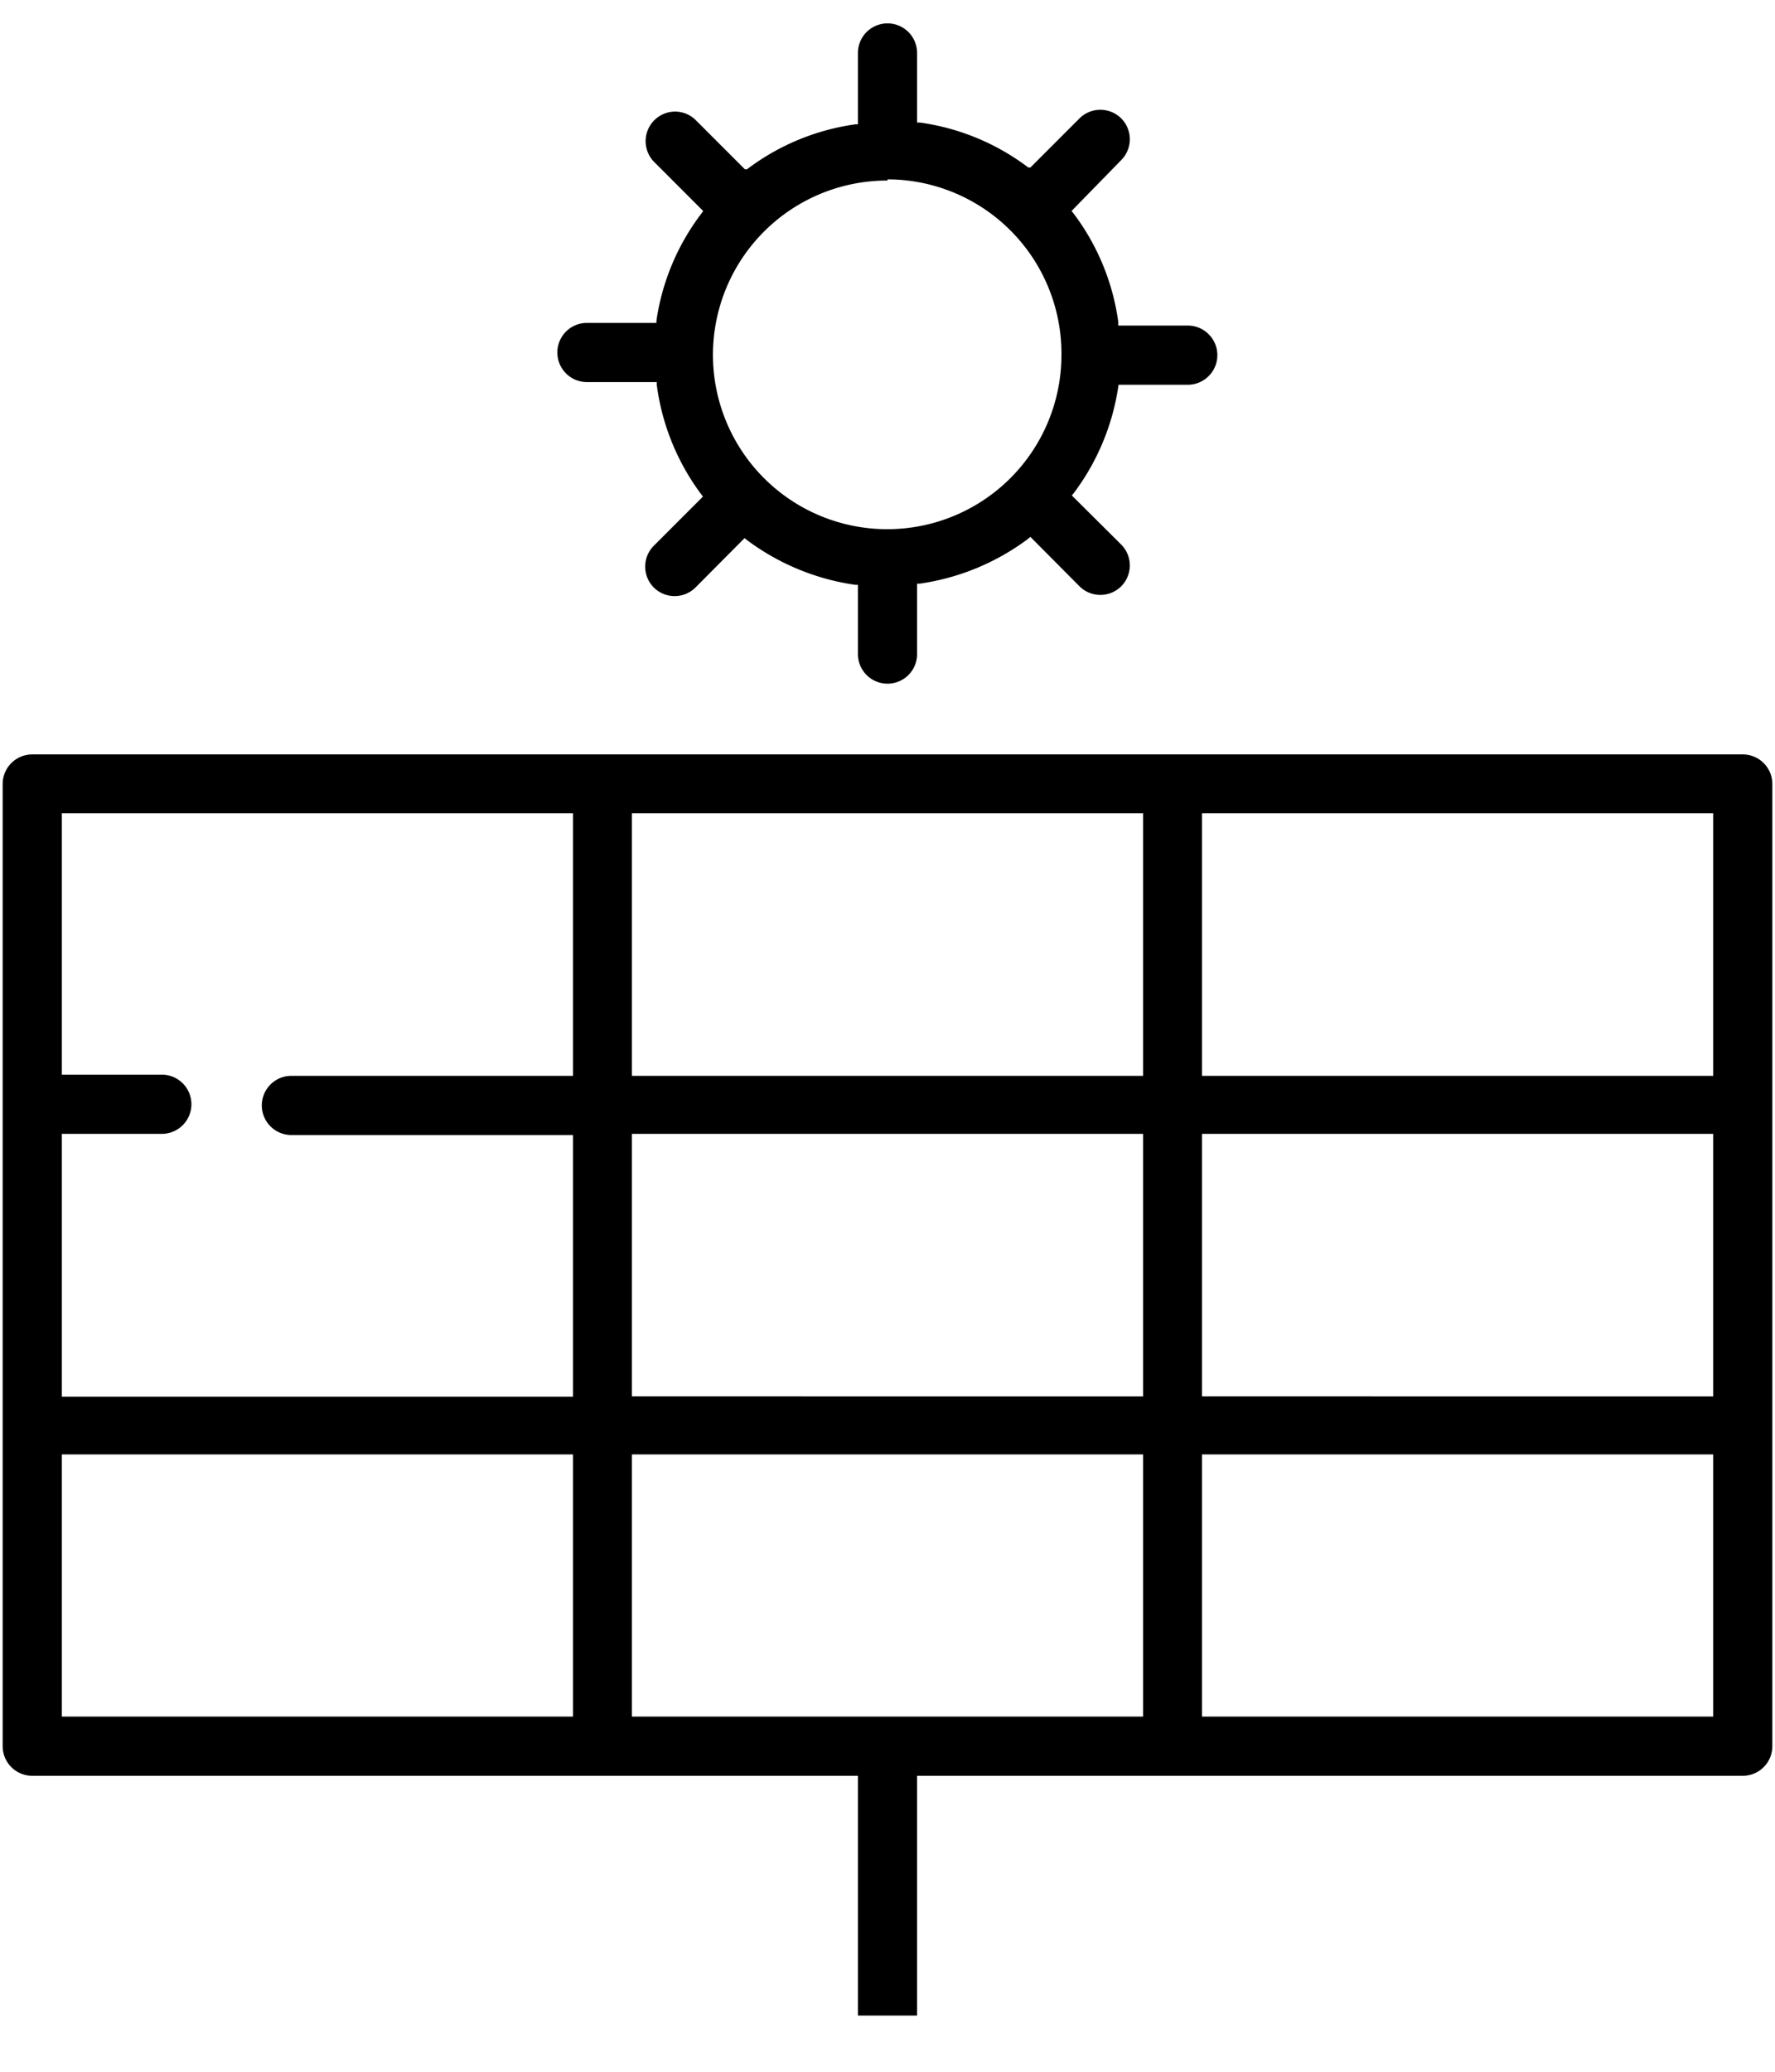
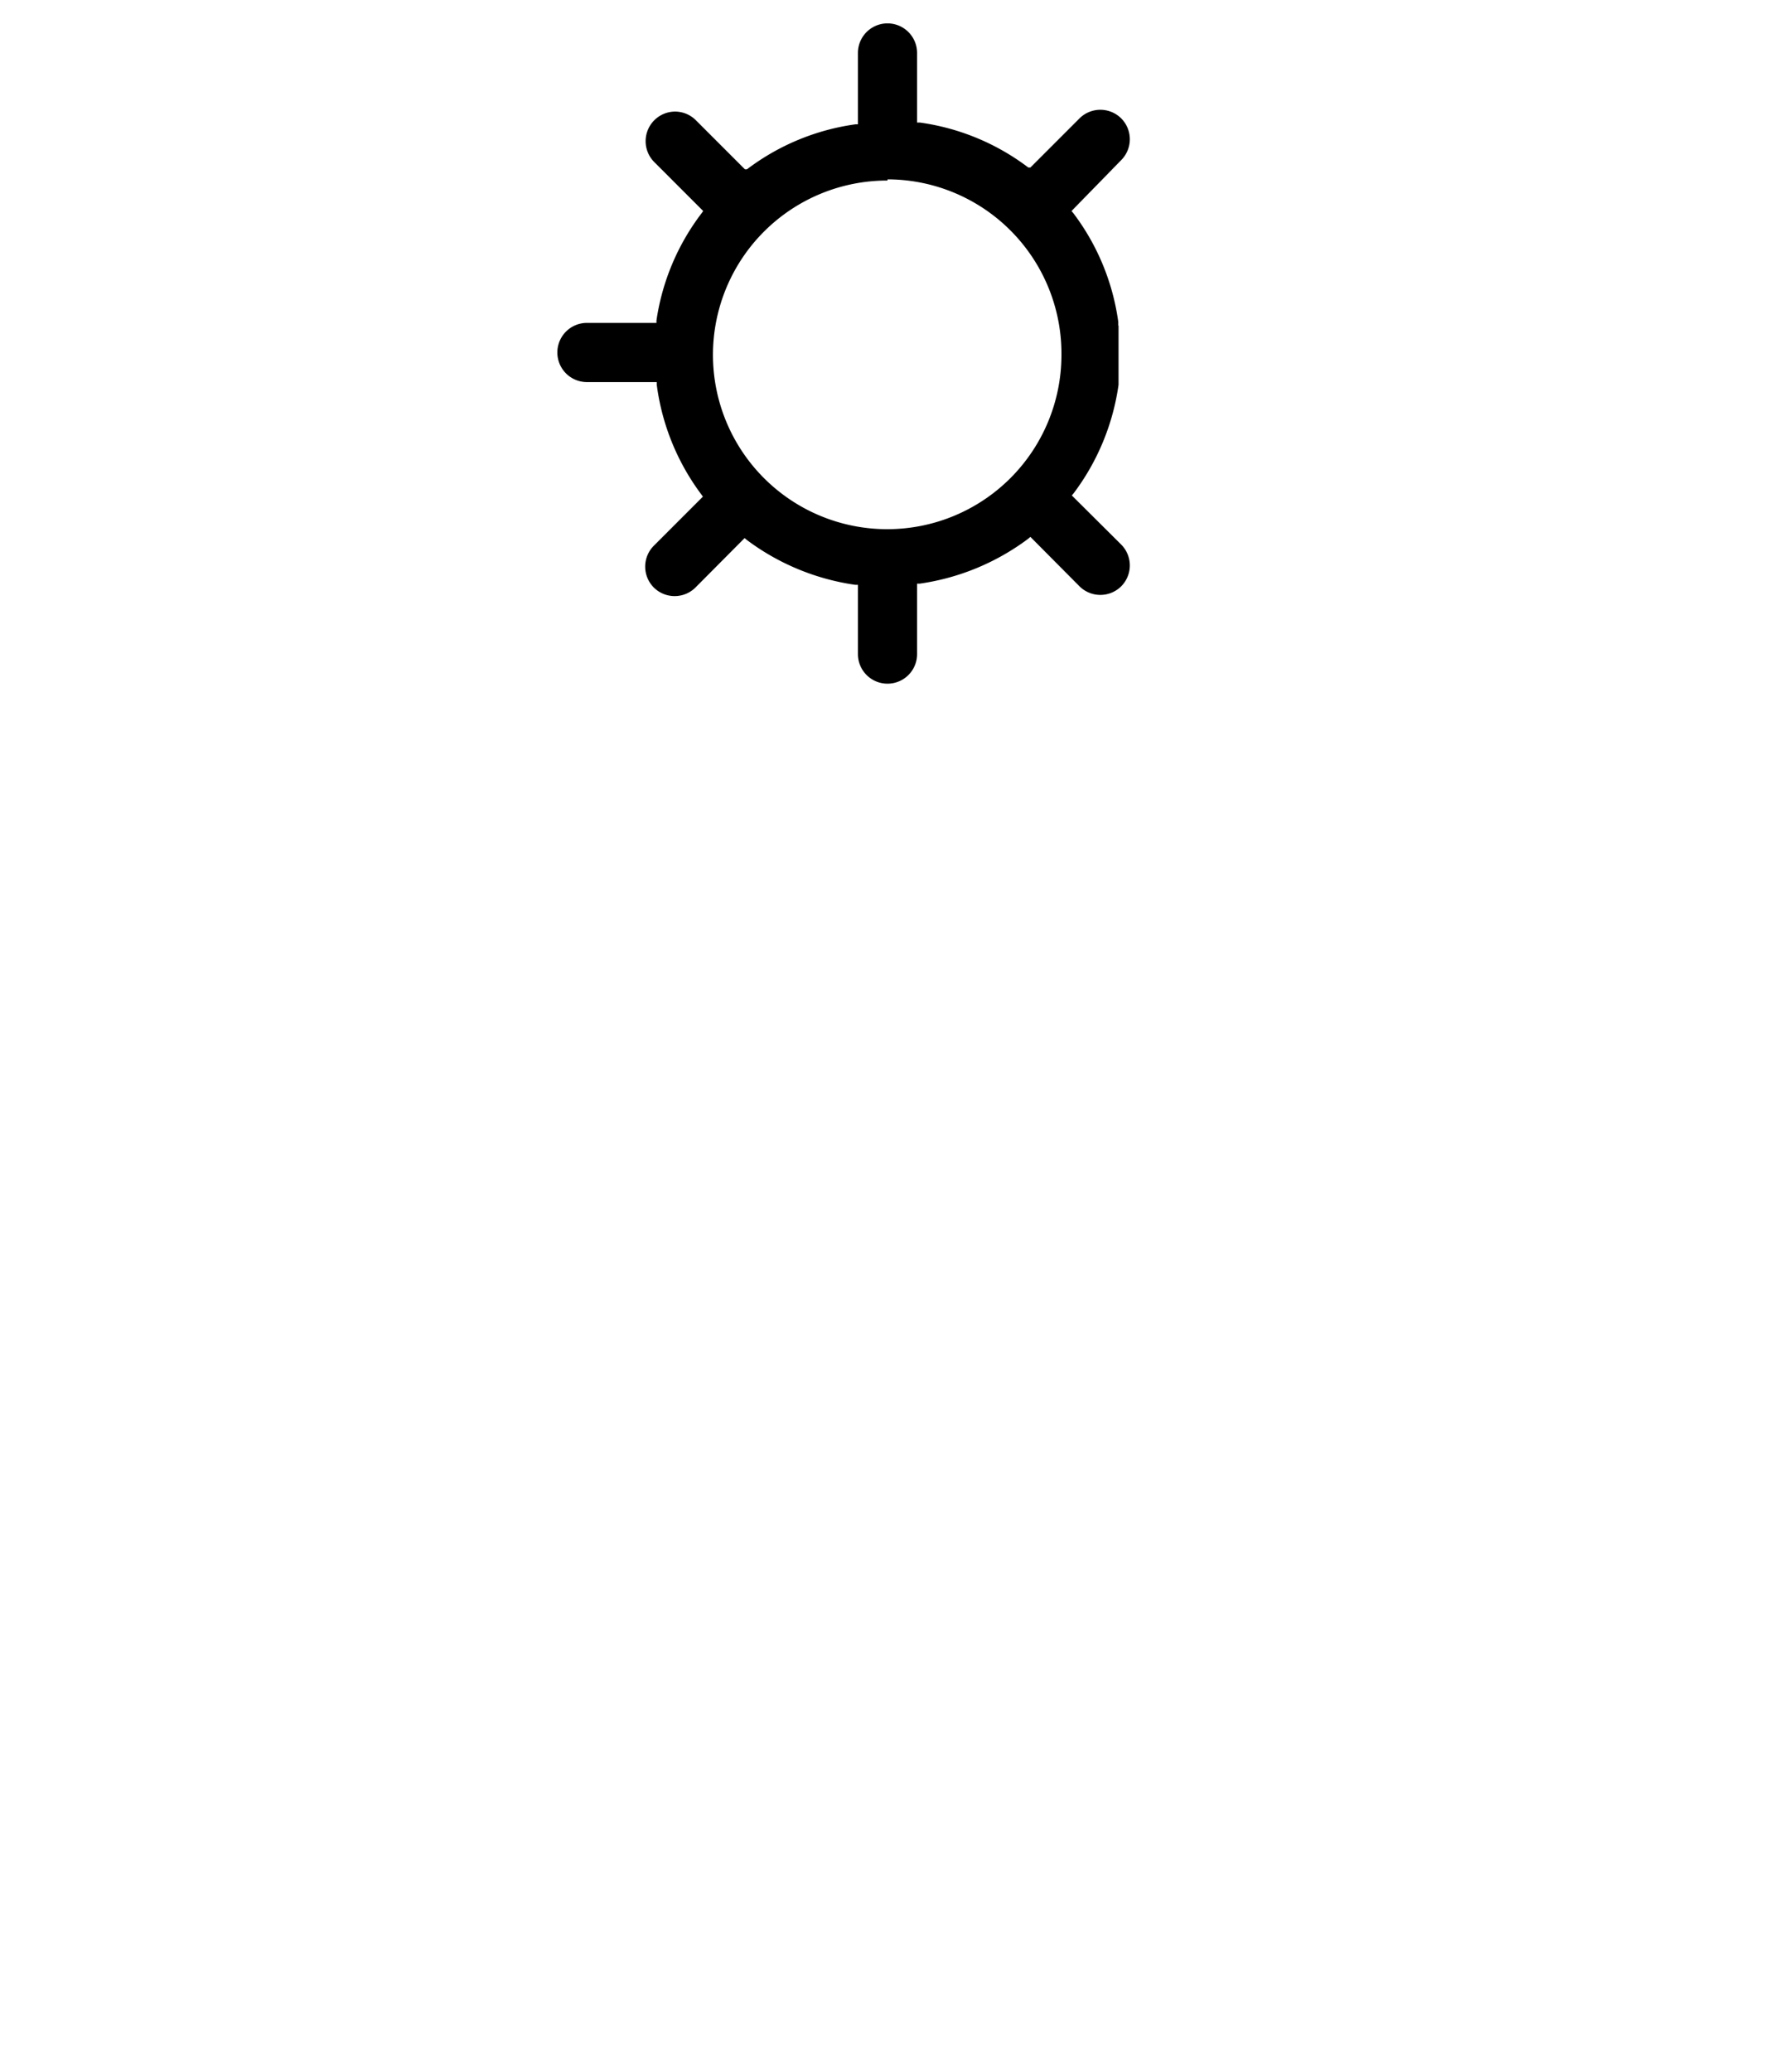
<svg xmlns="http://www.w3.org/2000/svg" id="Ebene_1" data-name="Ebene 1" viewBox="0 0 60 70">
-   <path d="M30,23.1a1,1,0,0,1-1-1V19.76h-.09a8,8,0,0,1-3.67-1.52l-.07-.06-1.66,1.67a1,1,0,0,1-1.41,0,1,1,0,0,1,0-1.41l1.66-1.66-.05-.07A7.89,7.89,0,0,1,22.2,13v-.09H19.84a1,1,0,0,1,0-2h2.35v-.08A7.85,7.85,0,0,1,23.72,7.2l.05-.07L22.11,5.47a1,1,0,0,1,.71-1.7,1,1,0,0,1,.7.29l1.66,1.66.07,0a7.85,7.85,0,0,1,3.67-1.52H29V1.79a1,1,0,1,1,2,0V4.14h.09a7.85,7.85,0,0,1,3.67,1.52l.07,0,1.66-1.66a1,1,0,0,1,1.41,0,1,1,0,0,1,0,1.41L36.22,7.13l.06.07a7.85,7.85,0,0,1,1.52,3.67V11h2.35a1,1,0,1,1,0,2H37.81V13a7.93,7.93,0,0,1-1.52,3.67l-.06.07,1.67,1.66a1,1,0,0,1,0,1.41,1,1,0,0,1-1.41,0l-1.66-1.67-.07.06a8,8,0,0,1-3.67,1.52H31v2.35A1,1,0,0,1,30,23.1Zm0-17A5.89,5.89,0,1,0,35.88,12,5.89,5.89,0,0,0,30,6.06Z" />
-   <path d="M58.91,25.49H1.09a1,1,0,0,0-1,1V59a1,1,0,0,0,1,1H29v8.1h2V60H58.91a1,1,0,0,0,1-1V26.49A1,1,0,0,0,58.91,25.49ZM19.37,58H2.09V49.14H19.37Zm0-21.65H9.85a1,1,0,0,0,0,2h9.52v8.84H2.09V38.31H5.47a1,1,0,1,0,0-2H2.09V27.48H19.37ZM38.64,58H21.36V49.14H38.64Zm0-10.82H21.36V38.31H38.64Zm0-10.83H21.36V27.48H38.64ZM57.91,58H40.63V49.14H57.91Zm0-10.82H40.63V38.31H57.91Zm0-10.83H40.63V27.48H57.91Z" />
+   <path d="M30,23.1a1,1,0,0,1-1-1V19.76h-.09a8,8,0,0,1-3.67-1.52l-.07-.06-1.66,1.67a1,1,0,0,1-1.41,0,1,1,0,0,1,0-1.41l1.66-1.66-.05-.07A7.89,7.89,0,0,1,22.2,13v-.09H19.84a1,1,0,0,1,0-2h2.35v-.08A7.85,7.85,0,0,1,23.72,7.2l.05-.07L22.11,5.47a1,1,0,0,1,.71-1.7,1,1,0,0,1,.7.29l1.66,1.66.07,0a7.85,7.85,0,0,1,3.67-1.52H29V1.79a1,1,0,1,1,2,0V4.14h.09a7.85,7.85,0,0,1,3.67,1.52l.07,0,1.66-1.66a1,1,0,0,1,1.41,0,1,1,0,0,1,0,1.41L36.22,7.13l.06.07a7.85,7.85,0,0,1,1.52,3.67V11h2.35H37.81V13a7.93,7.93,0,0,1-1.52,3.67l-.06.07,1.67,1.66a1,1,0,0,1,0,1.41,1,1,0,0,1-1.41,0l-1.66-1.67-.07.06a8,8,0,0,1-3.67,1.52H31v2.35A1,1,0,0,1,30,23.1Zm0-17A5.89,5.89,0,1,0,35.88,12,5.89,5.89,0,0,0,30,6.06Z" />
</svg>